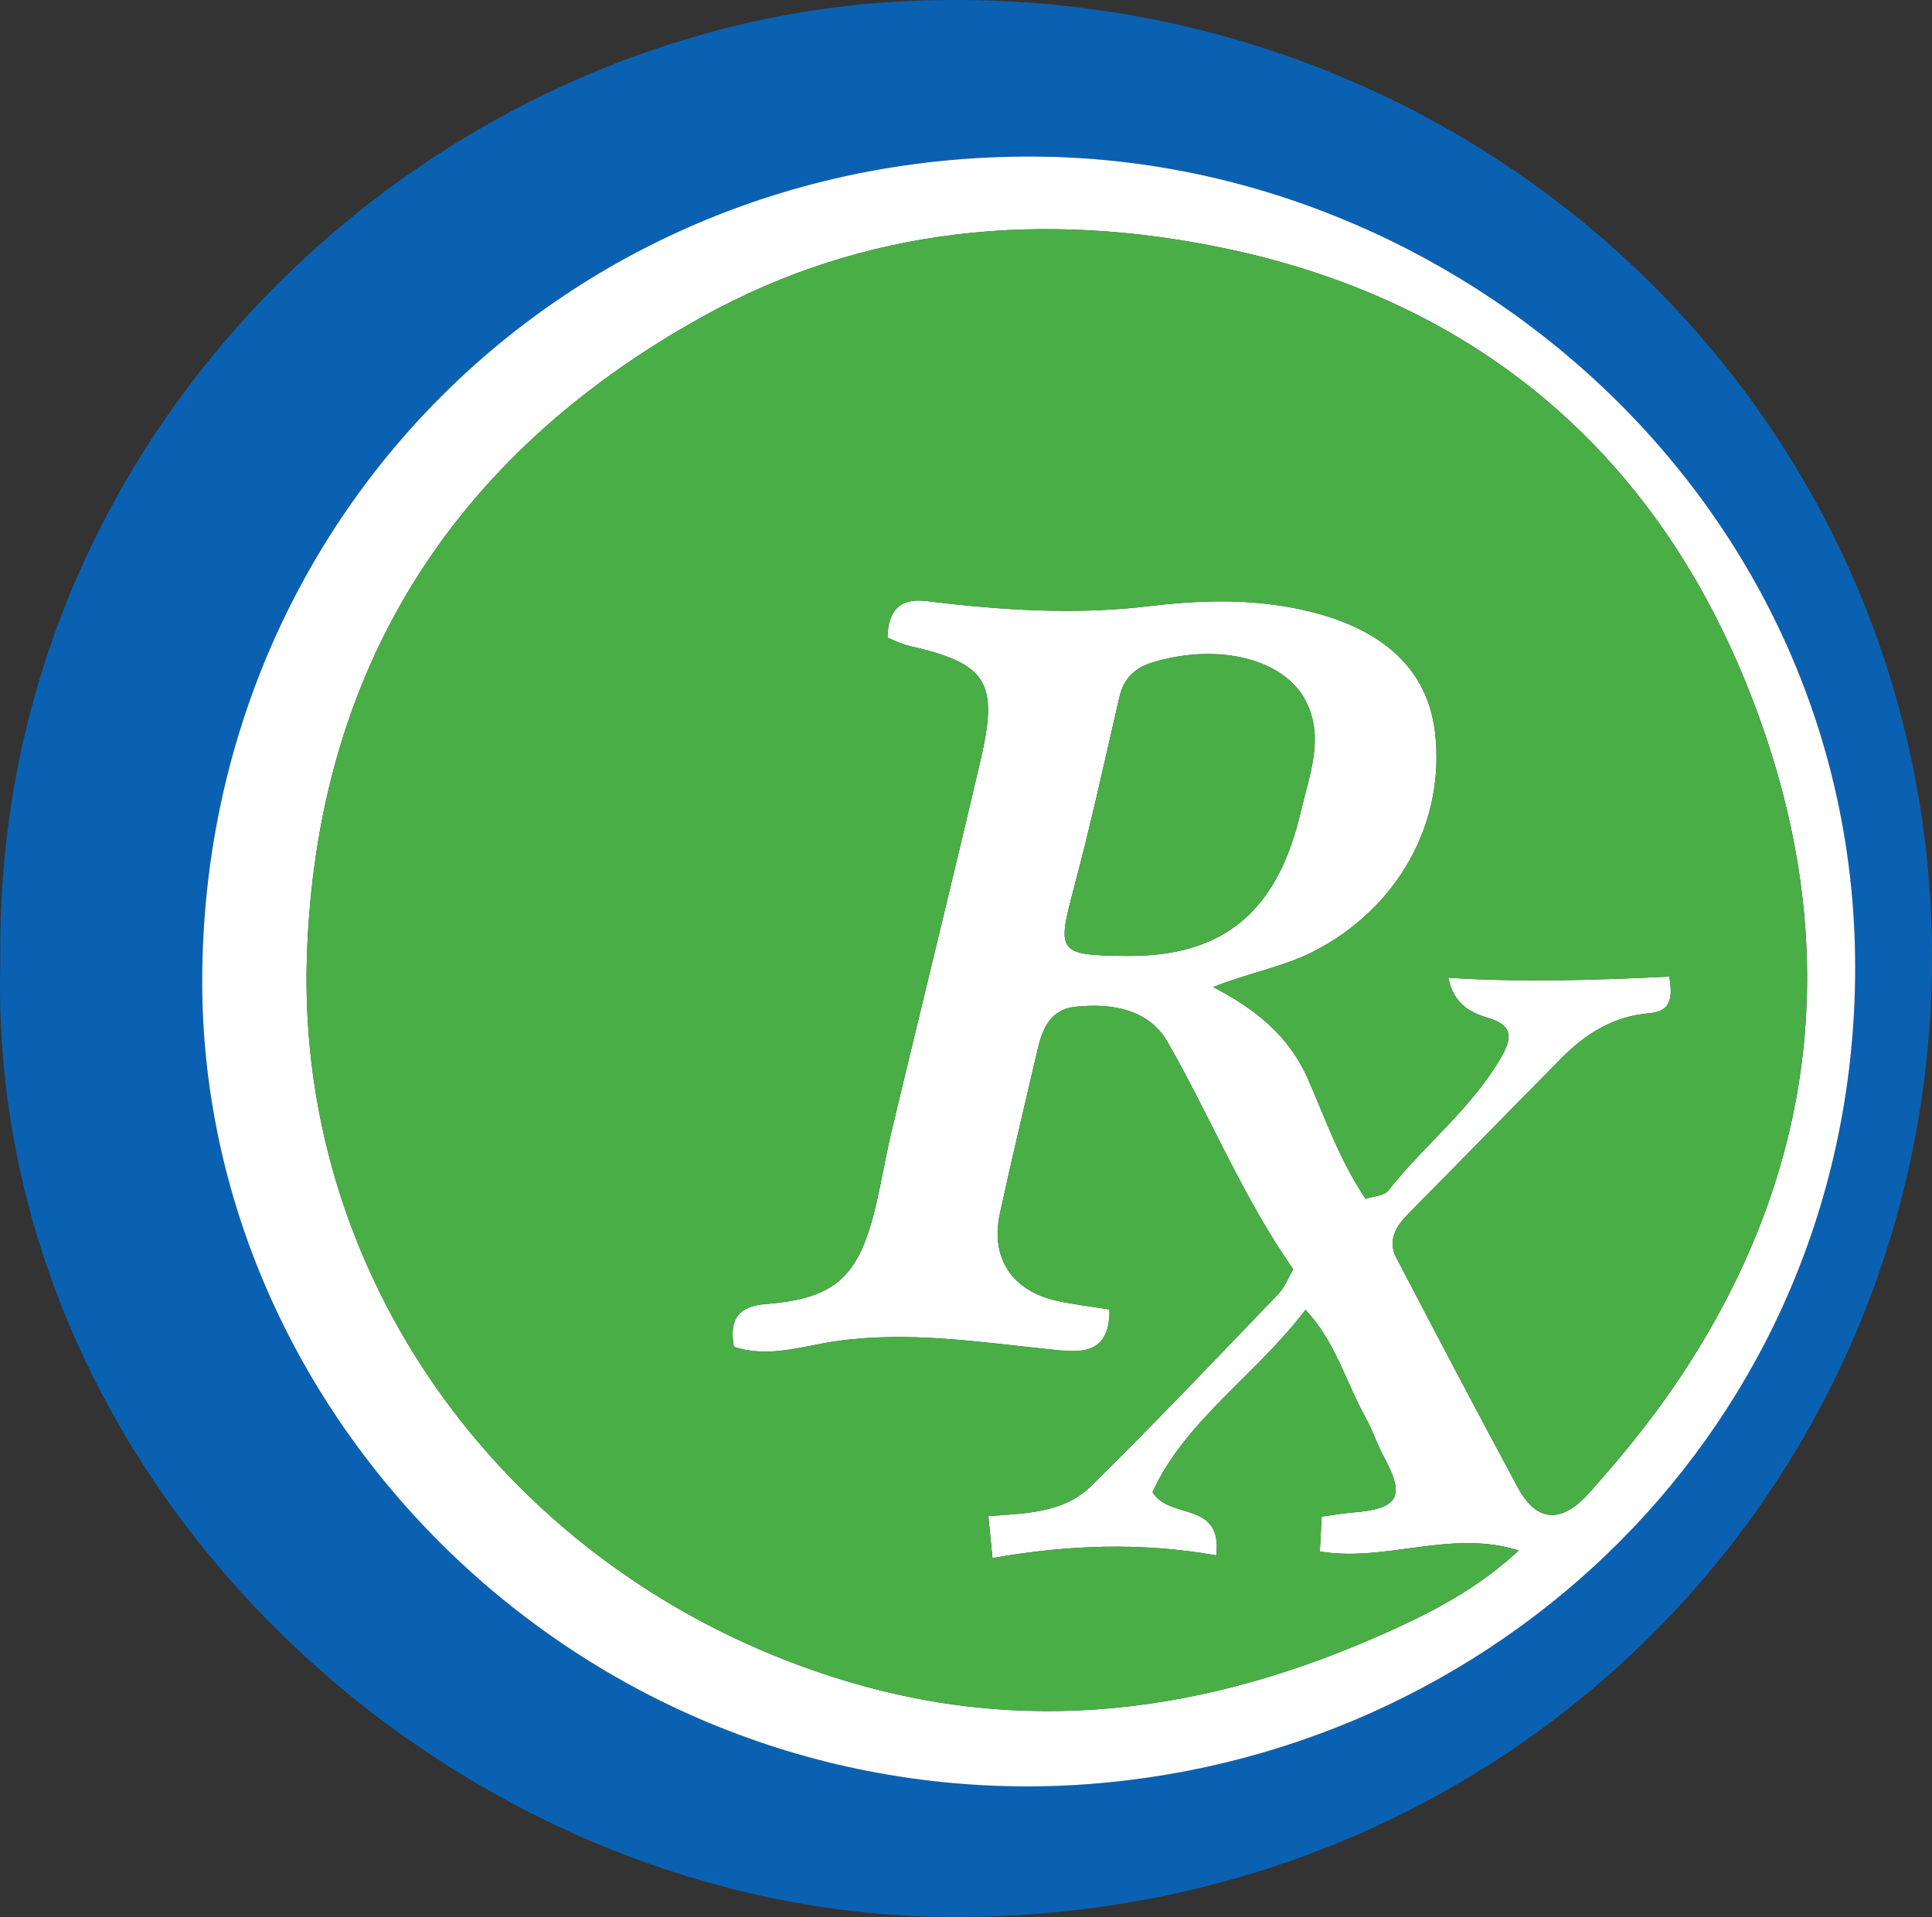
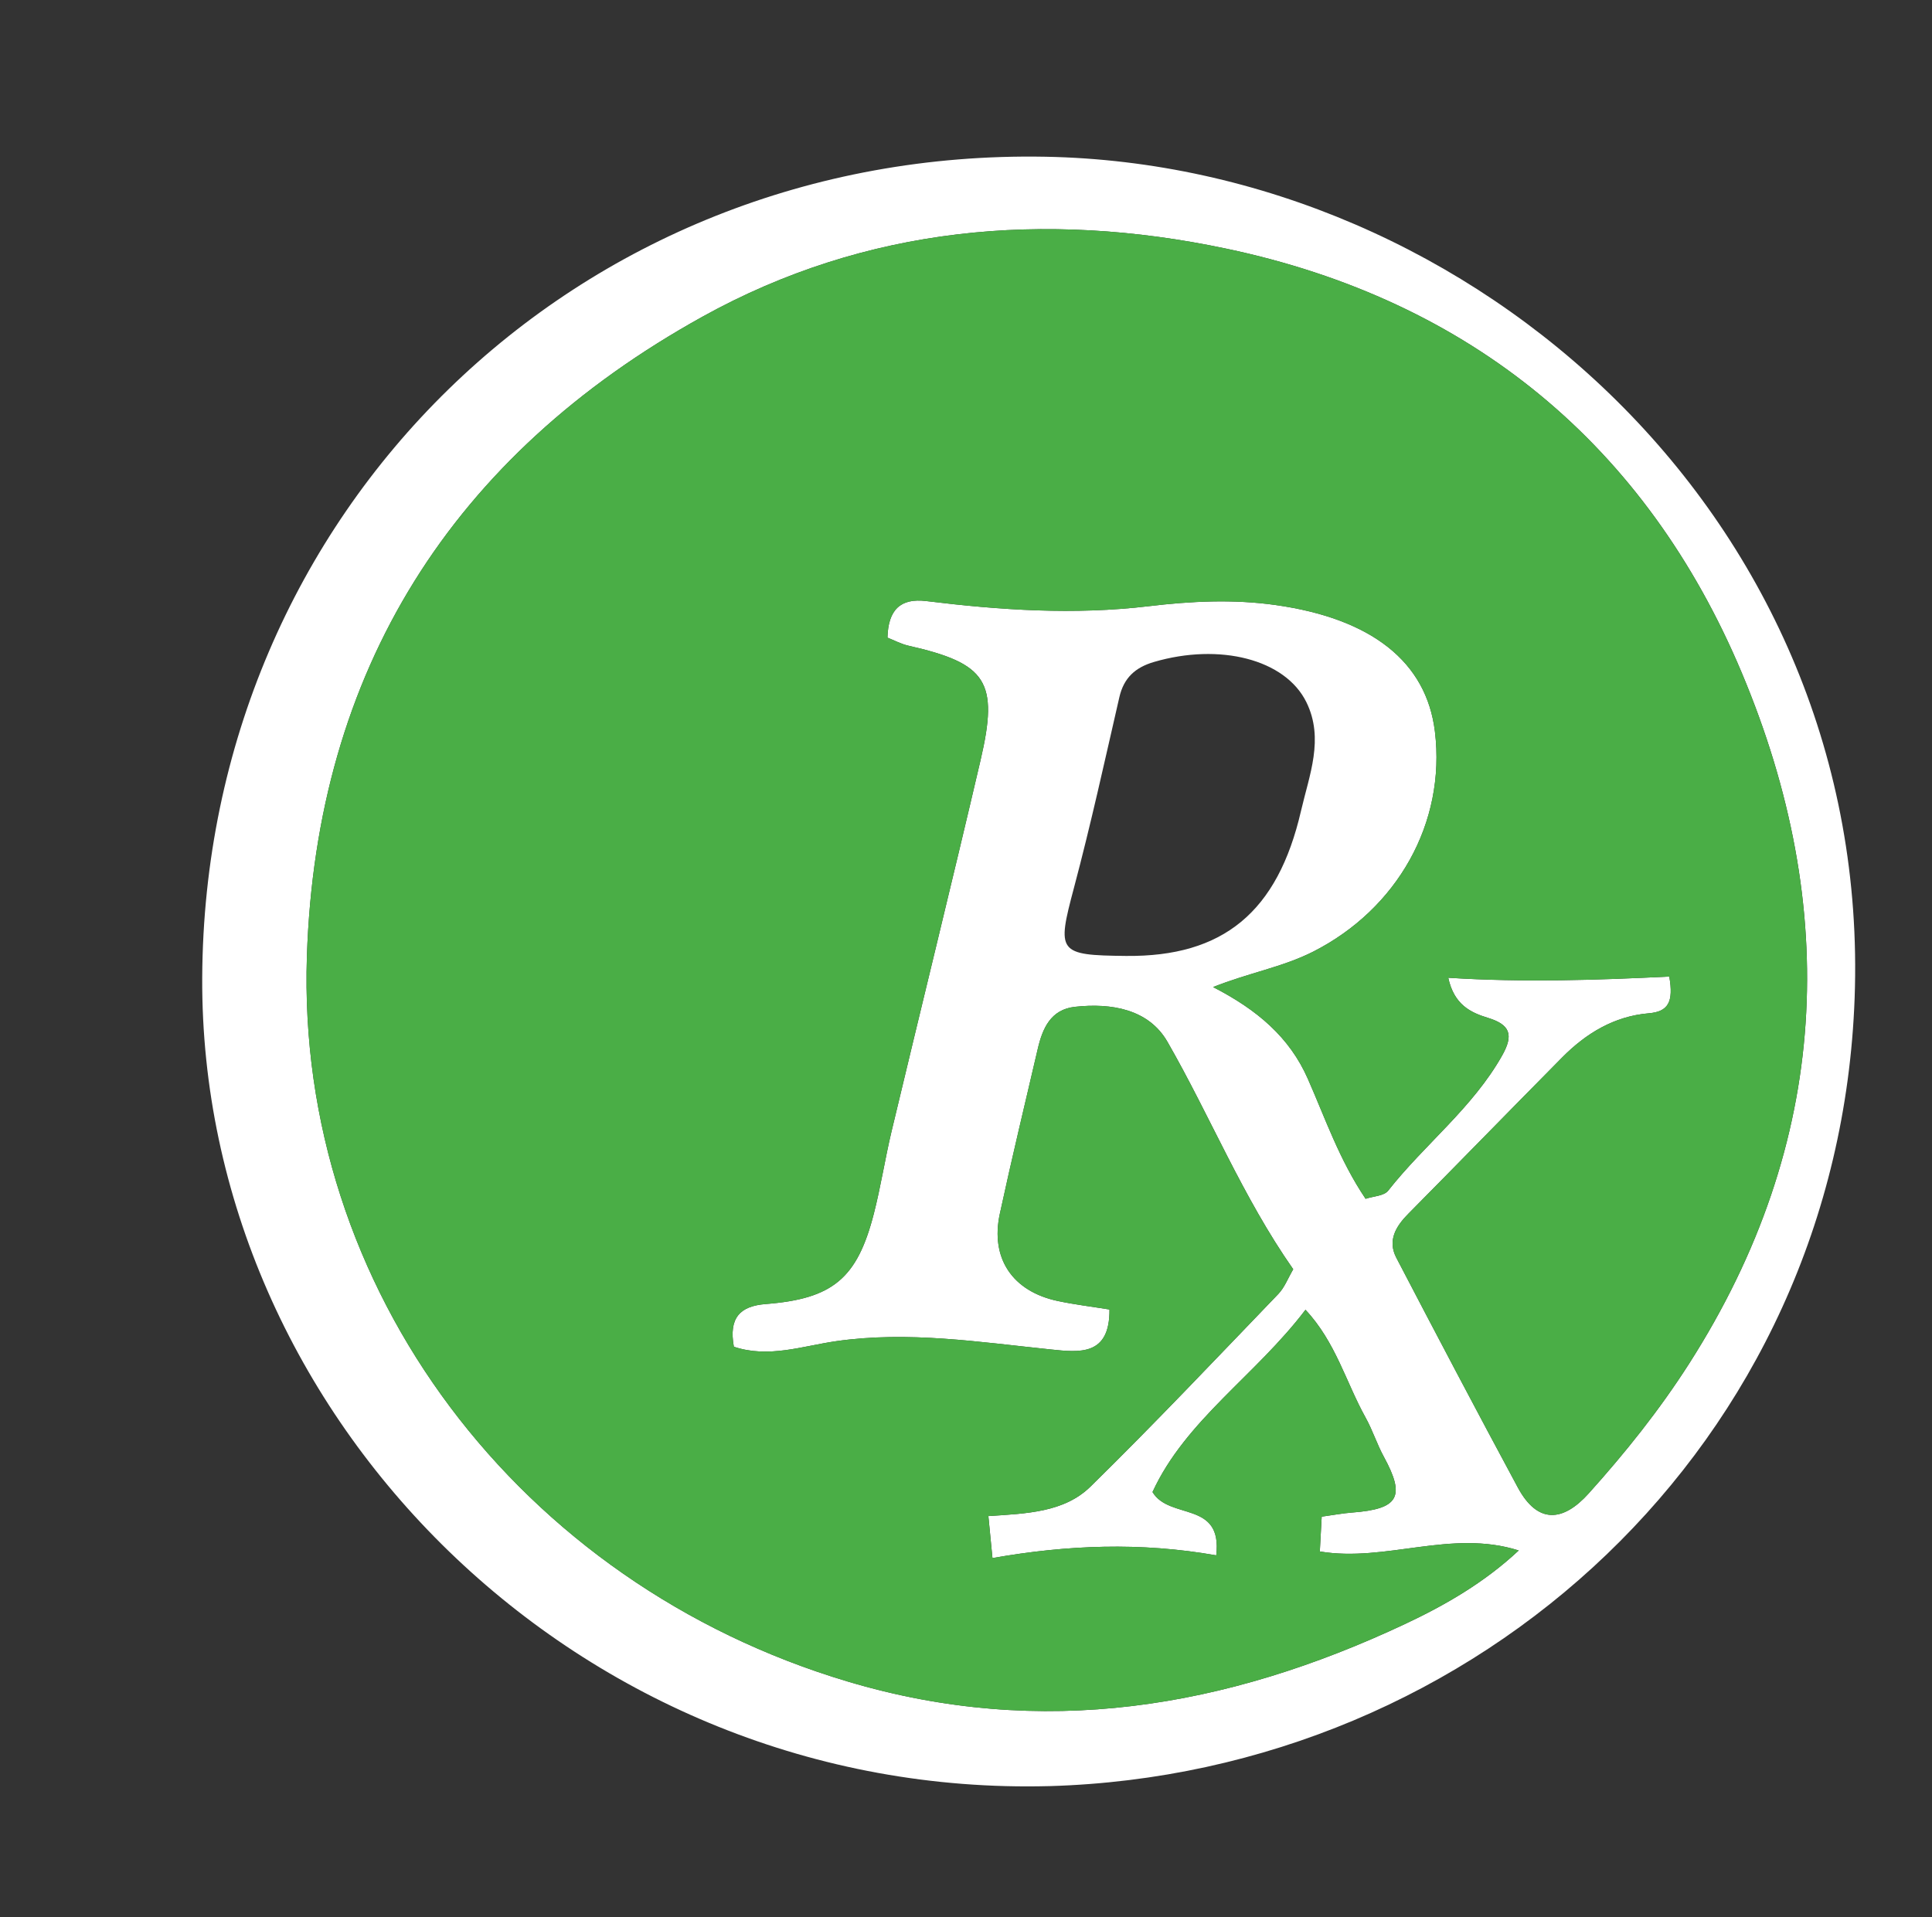
<svg xmlns="http://www.w3.org/2000/svg" id="Layer_2" data-name="Layer 2" viewBox="0 0 1162.38 1153.54">
  <rect x="0" y="0" width="1162.38" height="1153.54" fill="#333333" stroke="none" />
  <defs>
    <style>
      .cls-1 {
        fill: #fff;
      }

      .cls-2 {
        fill: #0b61b1;
      }

      .cls-3 {
        fill: #4aae46;
      }
    </style>
  </defs>
  <g id="Layer_1-2" data-name="Layer 1">
    <g id="Layer_3" data-name="Layer 3">
      <g id="Layer_17" data-name="Layer 17">
-         <path class="cls-2" d="m.22,577.44C-3.65,255.32,261.42,13.13,547.19.6c342.88-15.02,620.15,252.45,615.12,584.15-4.77,314.99-260.13,572.55-594.56,568.74C273.28,1150.14-8.9,897.06.22,577.44Zm631.11,497.34c257.73-7.46,474.78-206.11,484.5-474.25,10.42-287.4-229.15-501.54-487-506.23-282.52-5.13-505.82,213.73-507.17,494.03-1.28,264.42,227.15,493.84,509.67,486.44Z" />
-       </g>
+         </g>
      <path class="cls-1" d="m631.33,1074.78c-282.52,7.4-510.94-222.02-509.67-486.44,1.35-280.3,224.65-499.16,507.17-494.03,257.85,4.69,497.42,218.82,487,506.23-9.72,268.14-226.77,466.79-484.5,474.25Zm-189.8-264.37c-3.17-17.43,3.71-24.51,19.18-25.71,40.32-3.14,55.04-15.39,65.04-54.37,4.21-16.38,6.75-33.18,10.68-49.64,17.77-74.46,36.15-148.79,53.54-223.34,11.05-47.34,3.65-58.14-43.34-68.79-4.45-1.01-8.61-3.26-12.68-4.85.41-16.81,7.84-23.92,23.33-22.02,44.53,5.46,88.98,8.44,133.92,3.08,25.14-3,50.65-4.3,76.17-.71,57.71,8.13,90.83,34.05,95.95,76.13,6.7,55.1-22.76,106.83-73.23,132.45-18.28,9.28-38.45,12.67-60.25,21.32,26.7,13.71,46.06,30.3,57.01,55.18,10.53,23.9,18.98,48.81,34.76,72.23,4.58-1.54,11.05-1.68,13.57-4.88,21.95-27.91,50.92-49.9,68.64-81.45,6.96-12.38,4.72-18.47-8.57-22.54-10.45-3.2-20.38-7.84-23.91-24.14,45.49,2.89,89.56,1.4,132.98-.72,2.68,15.34-.62,21.11-12.32,22.1-20.87,1.76-37.8,12.09-52.18,26.63-30.89,31.23-61.53,62.71-92.43,93.93-7.59,7.67-12.71,16.15-7.29,26.55,24.09,46.22,48.38,92.34,73.09,138.23,11.93,22.16,27.22,20.75,42.66,3.57,22.08-24.56,42.58-50.17,60.47-78.18,85.13-133.23,91.05-274.3,31.56-415.75-57.32-136.3-162.64-224.01-310.13-255.11-109.23-23.03-216.79-13.56-315.16,40.99-150.62,83.52-232.29,212.8-237.94,384.85-6.57,200.29,127.9,377.44,325.3,436.38,117.09,34.96,227.95,15.91,335.39-34.59,24.04-11.3,47.74-24.91,68.4-44.26-40.82-12.92-79.86,7.27-119.67.6.47-8.68.78-14.55,1.13-20.94,6.94-.95,12.6-2.04,18.31-2.47,28.12-2.13,32.21-9.49,19.04-33.64-4.13-7.57-6.74-15.95-10.93-23.48-11.77-21.13-17.99-45.5-36.18-64.9-29.96,39.52-72.15,66.43-92.03,109.68,10.26,17.06,42.21,4.92,38.35,38.09-45.52-8.03-89.73-6.29-134.64,1.64-.99-10.2-1.71-17.57-2.46-25.26,22.98-1.54,45.6-2.19,61.5-17.81,38.48-37.77,75.55-76.97,112.93-115.83,3.8-3.96,5.85-9.58,8.98-14.89-30.46-43.51-49.86-91.91-75.64-136.82-11.29-19.67-33.65-23.52-55.66-21.11-14.68,1.61-19.55,13.04-22.44,25.48-7.67,33-15.64,65.95-22.78,99.06-5.8,26.86,7.62,46.7,34.82,52.48,10.19,2.17,20.58,3.41,31.15,5.12.25,28.18-18.25,25.82-35.49,24.03-42.91-4.44-85.66-11.18-129.01-4.96-20.31,2.92-40.54,10.35-61.47,3.35Zm235.89-235.18c58.55.62,91.27-26.42,105.32-87.25,4.99-21.6,14.05-43.4,3.25-65.42-12.75-25.98-52.32-35.77-91.71-24.23-11.32,3.32-18.16,9.6-20.83,21.23-8.79,38.26-17.19,76.64-27.28,114.57-10.4,39.07-9.82,40.67,31.26,41.1Z" />
      <g id="Layer_6" data-name="Layer 6">
        <path class="cls-3" d="m441.53,810.4c20.93,6.99,41.16-.44,61.47-3.35,43.34-6.23,86.1.52,129.01,4.96,17.24,1.78,35.74,4.15,35.49-24.03-10.56-1.71-20.95-2.96-31.15-5.12-27.2-5.79-40.62-25.62-34.82-52.48,7.15-33.12,15.11-66.06,22.78-99.06,2.89-12.44,7.76-23.87,22.44-25.48,22.01-2.41,44.37,1.44,55.66,21.11,25.78,44.91,45.18,93.3,75.64,136.82-3.13,5.31-5.18,10.94-8.98,14.89-37.38,38.87-74.45,78.06-112.93,115.83-15.91,15.61-38.53,16.26-61.5,17.81.75,7.69,1.47,15.06,2.46,25.26,44.91-7.93,89.11-9.68,134.64-1.64,3.86-33.16-28.09-21.02-38.35-38.09,19.88-43.25,62.07-70.16,92.03-109.68,18.2,19.39,24.42,43.77,36.18,64.9,4.19,7.53,6.81,15.91,10.93,23.48,13.18,24.15,9.08,31.51-19.04,33.64-5.71.43-11.37,1.51-18.31,2.47-.34,6.38-.66,12.25-1.13,20.94,39.81,6.68,78.85-13.52,119.67-.6-20.66,19.34-44.36,32.96-68.4,44.26-107.43,50.5-218.29,69.55-335.39,34.59-197.41-58.95-331.87-236.1-325.3-436.38,5.64-172.05,87.32-301.33,237.94-384.85,98.37-54.55,205.92-64.02,315.16-40.99,147.49,31.1,252.8,118.81,310.13,255.11,59.49,141.45,53.57,282.52-31.56,415.75-17.89,28-38.39,53.62-60.47,78.18-15.45,17.18-30.73,18.59-42.66-3.57-24.71-45.89-49-92.01-73.09-138.23-5.42-10.4-.31-18.88,7.29-26.55,30.9-31.22,61.54-62.7,92.43-93.93,14.38-14.54,31.31-24.86,52.18-26.63,11.7-.99,15-6.75,12.32-22.1-43.42,2.12-87.49,3.61-132.98.72,3.53,16.3,13.46,20.94,23.91,24.14,13.29,4.07,15.52,10.16,8.57,22.54-17.72,31.55-46.68,53.54-68.64,81.45-2.52,3.2-8.99,3.34-13.57,4.88-15.78-23.42-24.24-48.33-34.76-72.23-10.96-24.88-30.32-41.47-57.01-55.18,21.79-8.65,41.96-12.04,60.25-21.32,50.47-25.62,79.93-77.35,73.23-132.45-5.12-42.09-38.24-68-95.95-76.13-25.52-3.6-51.03-2.3-76.17.71-44.95,5.37-89.39,2.39-133.92-3.08-15.48-1.9-22.91,5.21-23.33,22.02,4.07,1.59,8.23,3.84,12.68,4.85,46.99,10.65,54.38,21.46,43.34,68.79-17.39,74.55-35.77,148.87-53.54,223.34-3.93,16.46-6.47,33.26-10.68,49.64-10.01,38.98-24.73,51.23-65.04,54.37-15.46,1.2-22.35,8.28-19.18,25.71Z" />
      </g>
      <g id="Layer_5" data-name="Layer 5">
-         <path class="cls-3" d="m677.42,575.22c-41.07-.43-41.65-2.04-31.26-41.1,10.09-37.93,18.5-76.31,27.28-114.57,2.67-11.64,9.51-17.92,20.83-21.23,39.4-11.54,78.97-1.75,91.71,24.23,10.8,22.02,1.74,43.82-3.25,65.42-14.06,60.84-46.78,87.87-105.32,87.25Z" />
-       </g>
+         </g>
    </g>
  </g>
</svg>